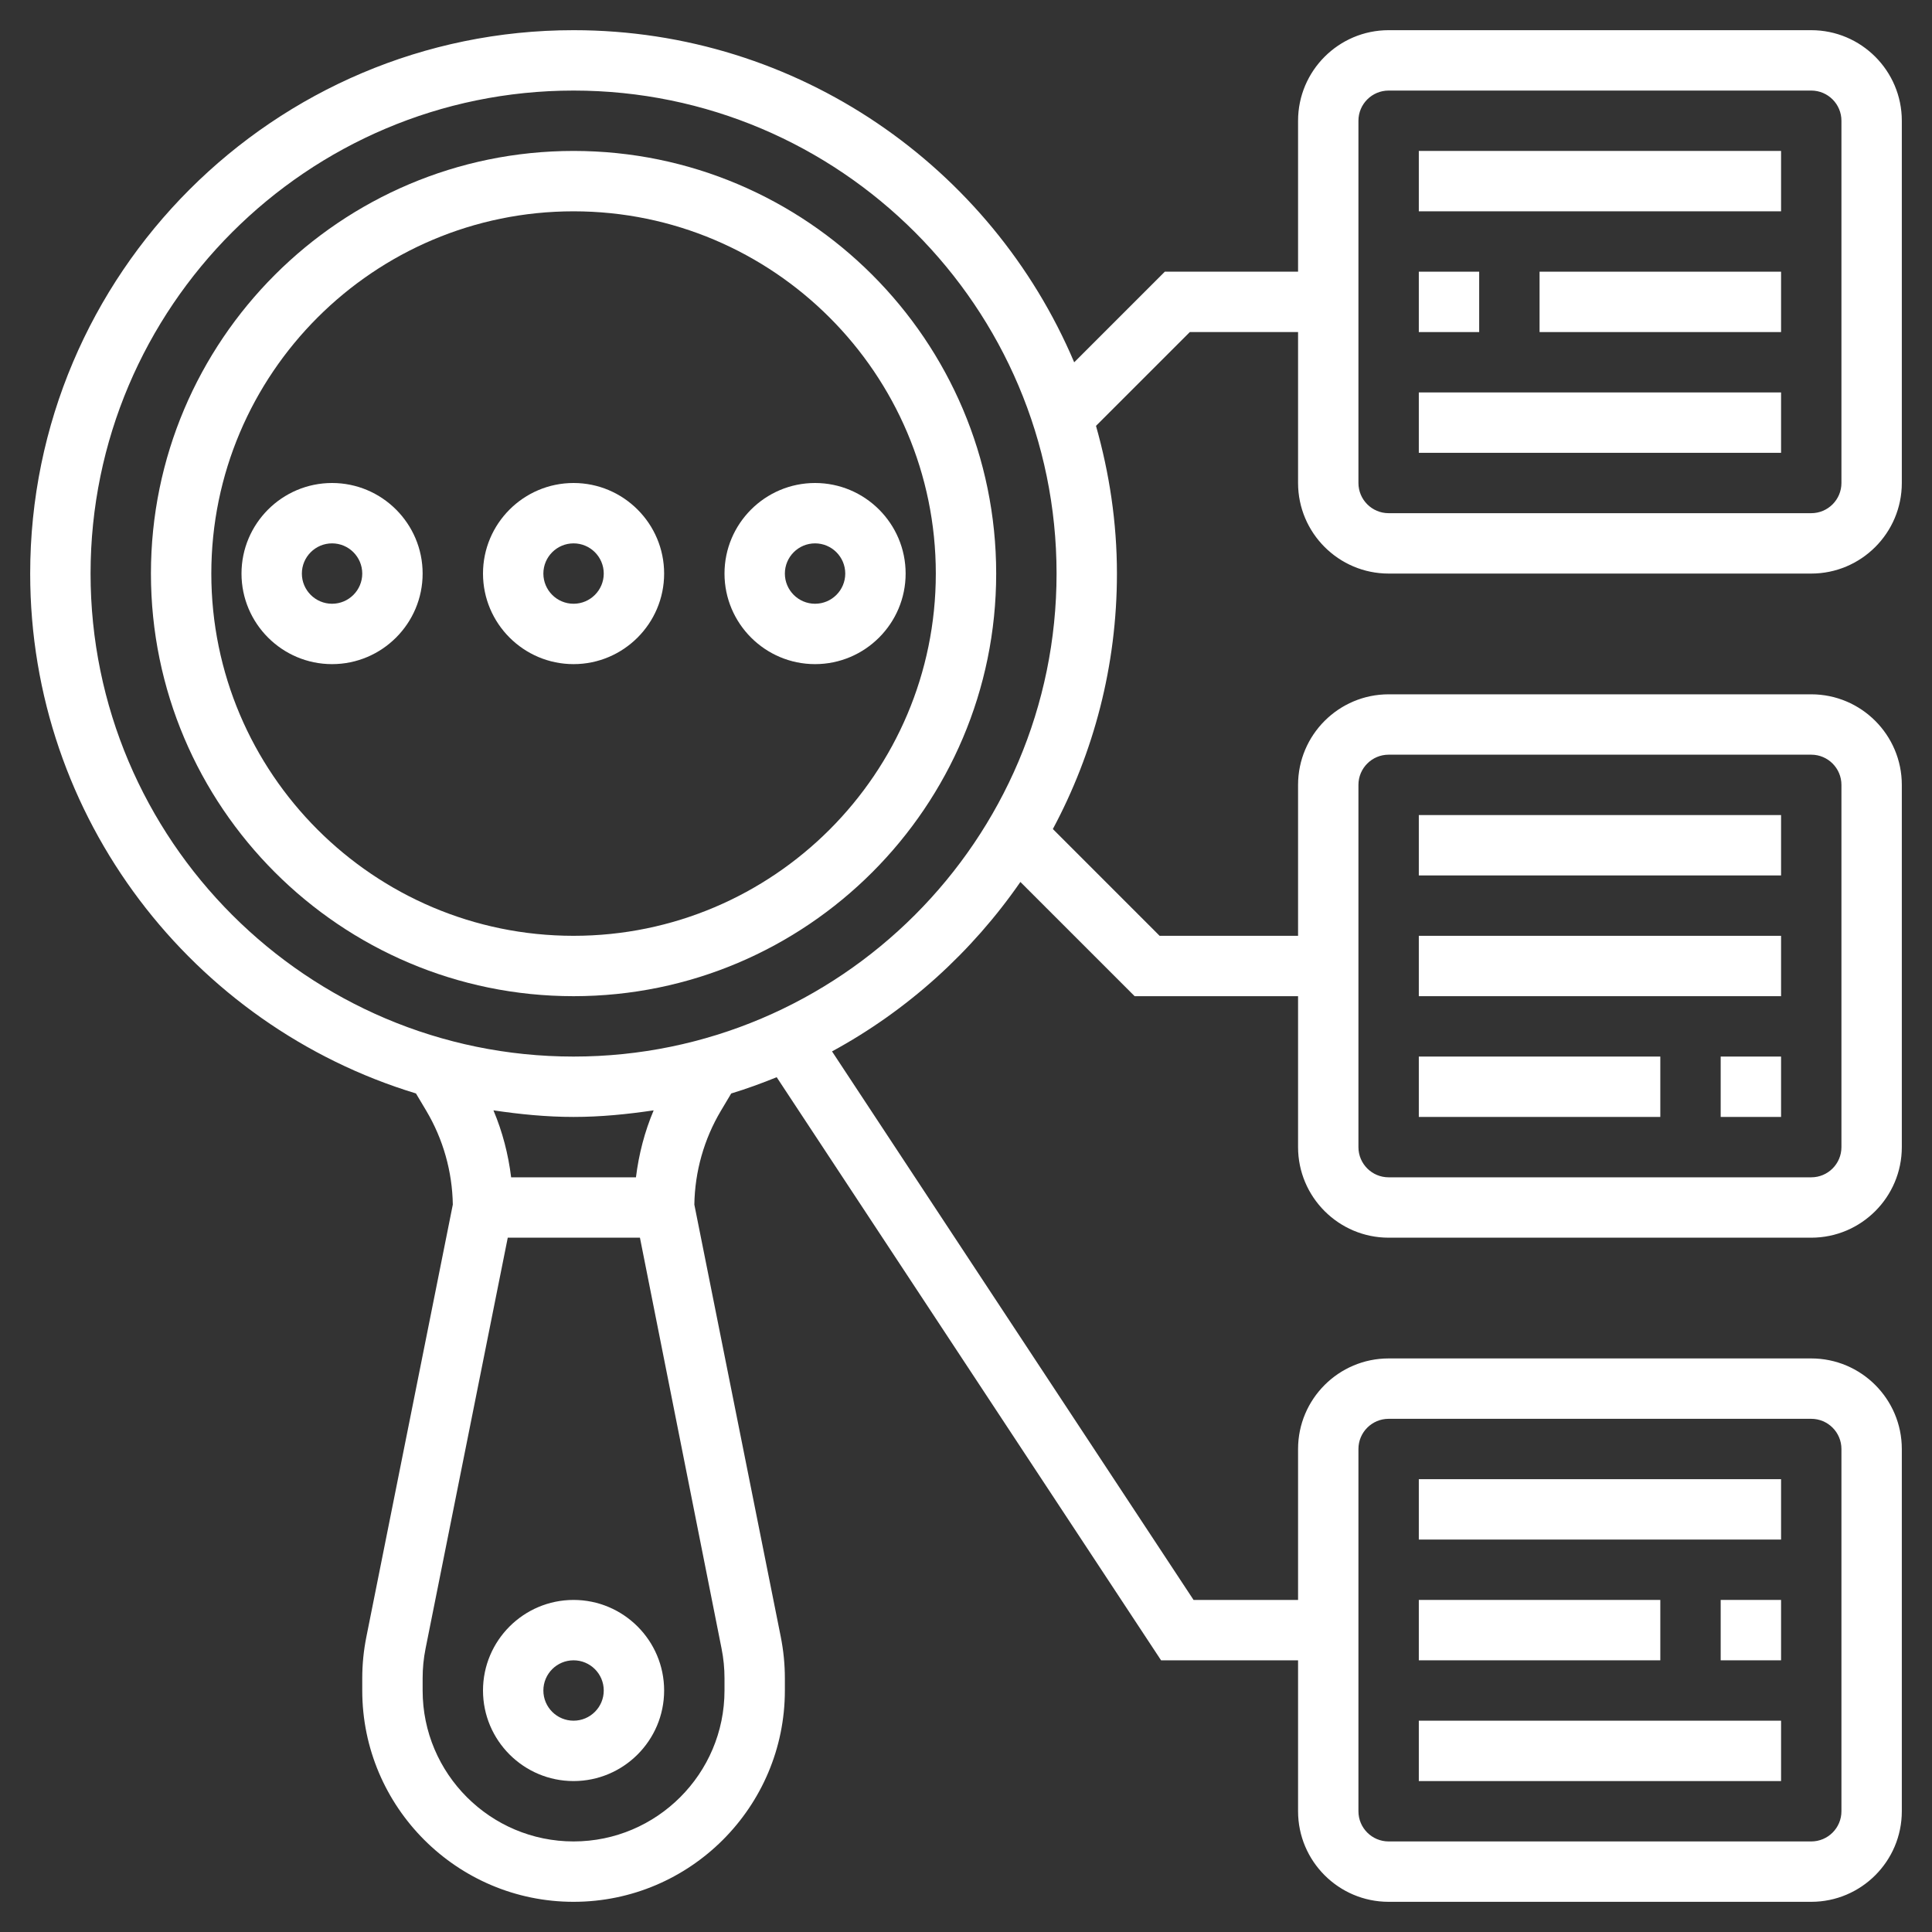
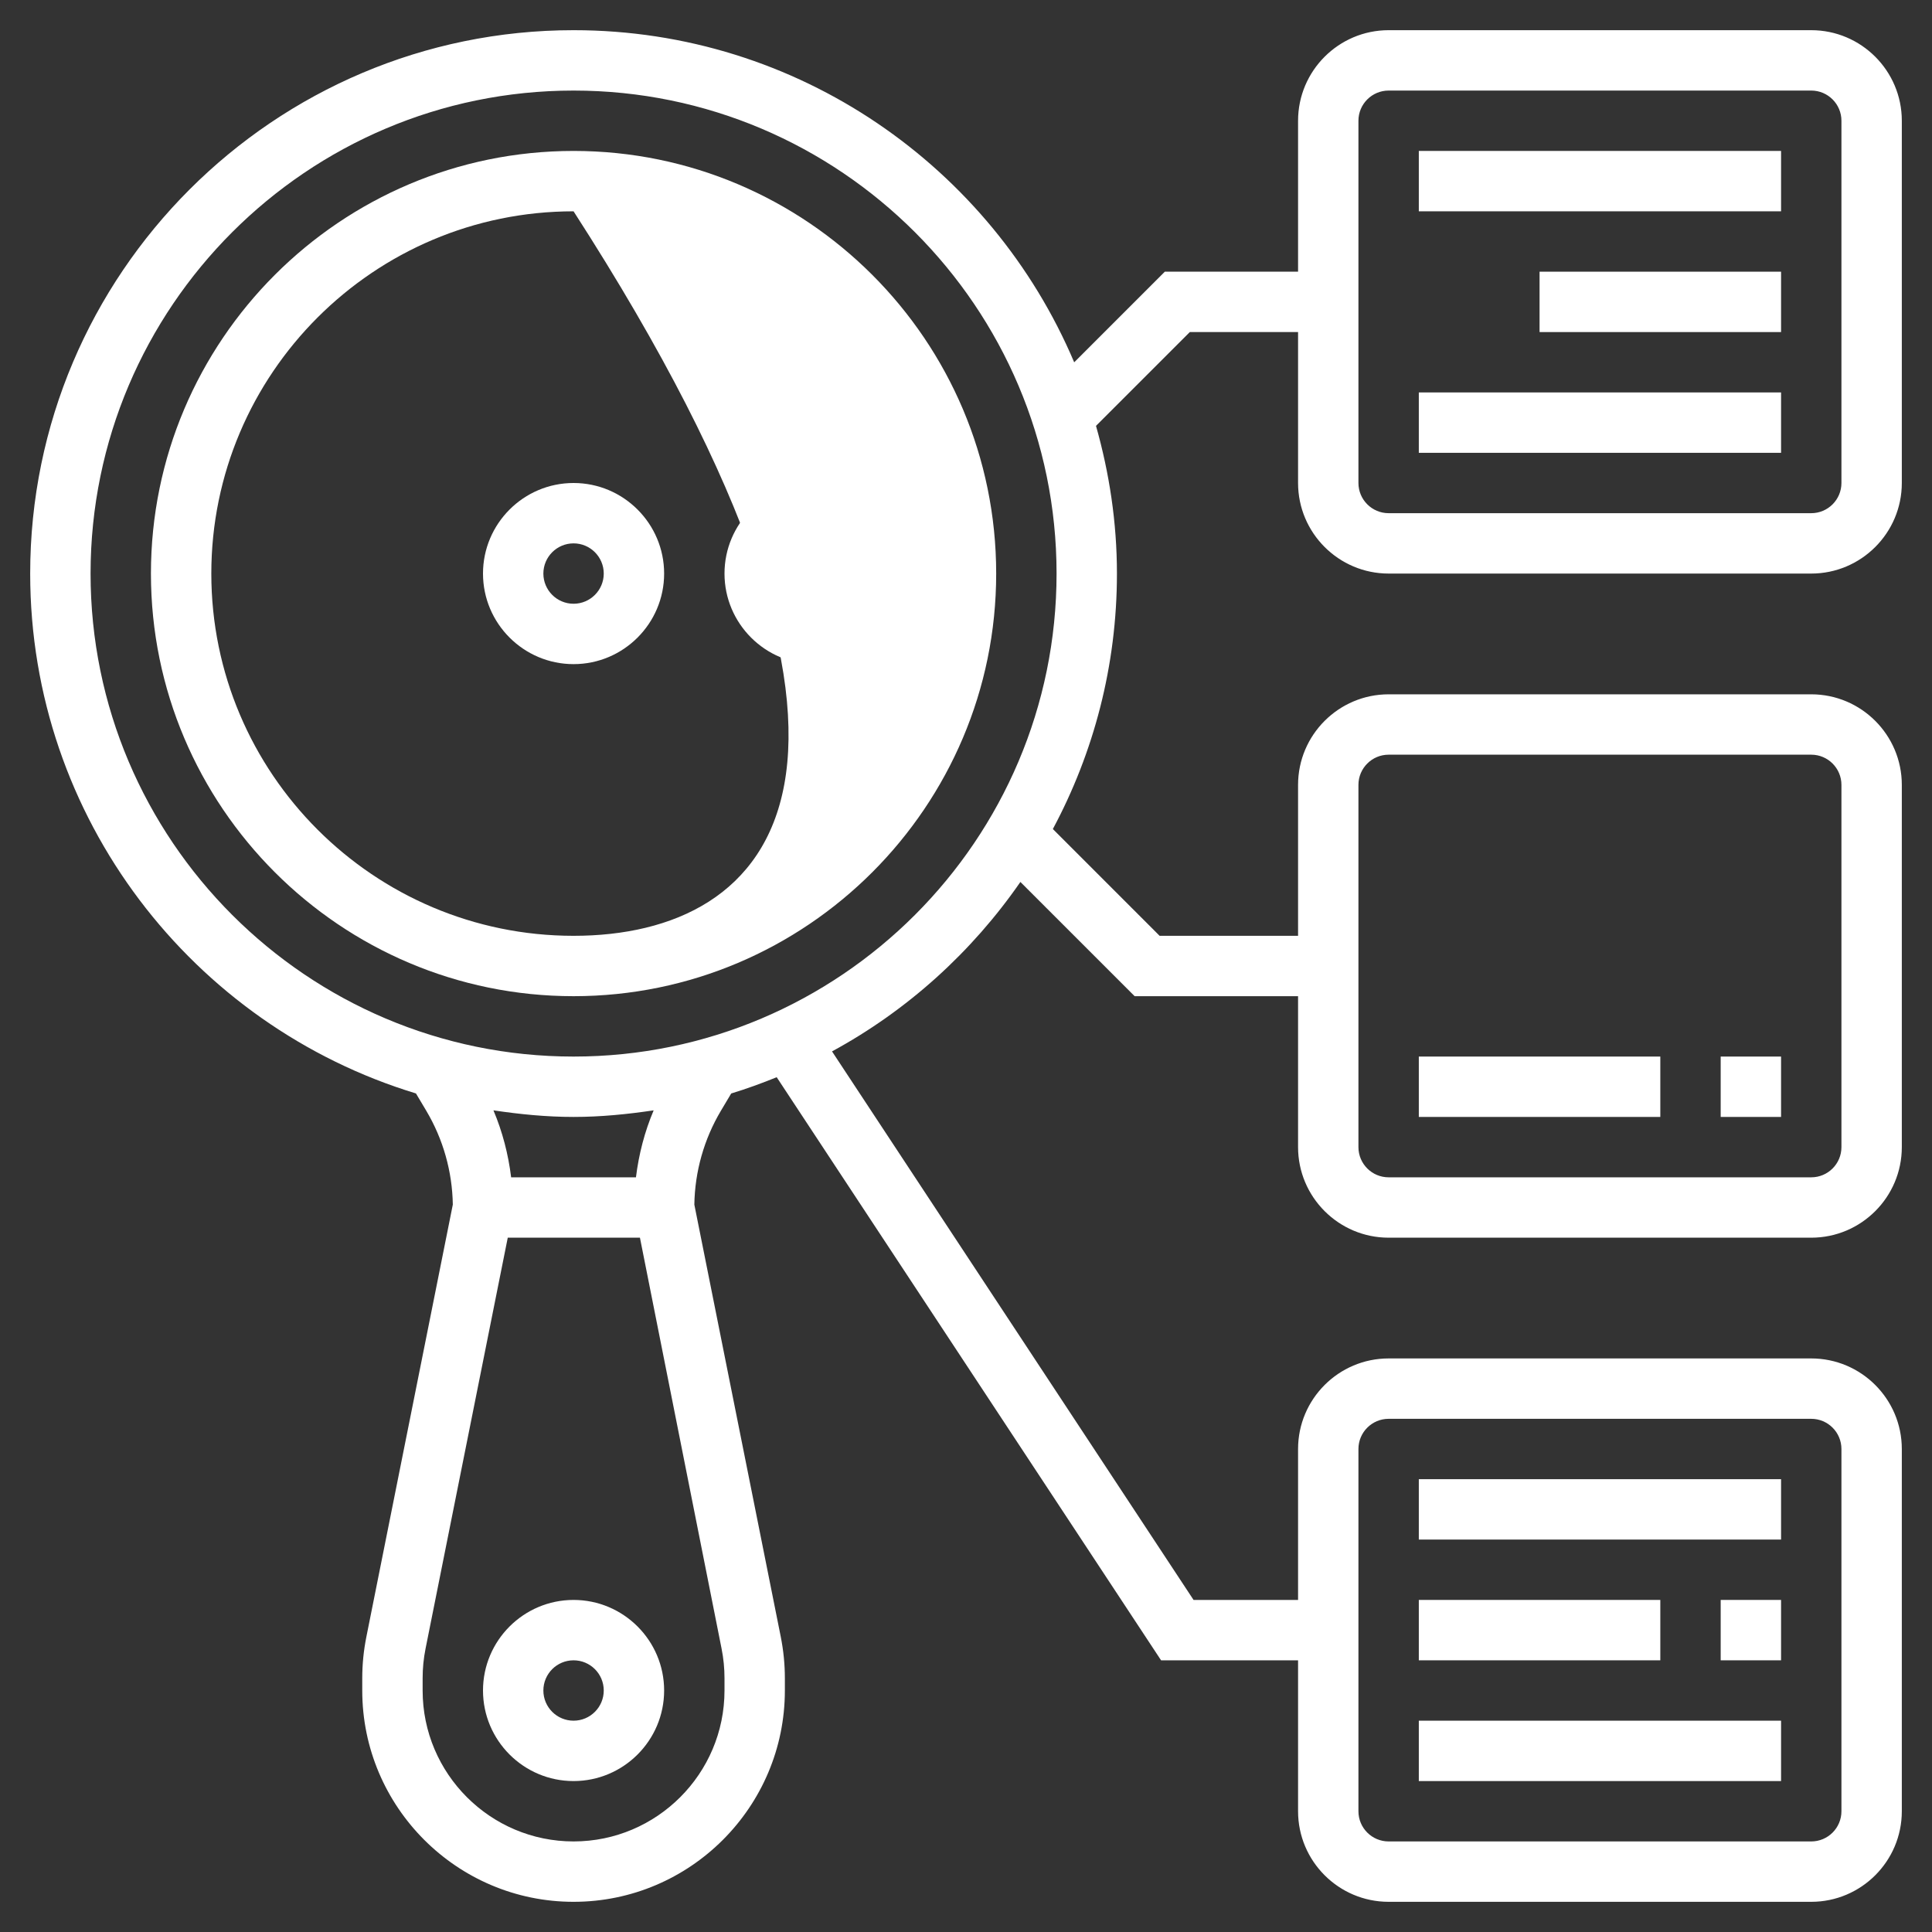
<svg xmlns="http://www.w3.org/2000/svg" width="130" height="130" viewBox="0 0 130 130" fill="none">
  <rect x="0" y="0" width="130" height="130" fill="#333333" stroke="none" />
-   <path d="M38.594 10.156C22.913 10.156 10.156 22.913 10.156 38.594C10.156 54.275 22.913 67.031 38.594 67.031C54.275 67.031 67.031 54.275 67.031 38.594C67.031 22.913 54.275 10.156 38.594 10.156ZM38.594 62.969C25.153 62.969 14.219 52.035 14.219 38.594C14.219 25.153 25.153 14.219 38.594 14.219C52.035 14.219 62.969 25.153 62.969 38.594C62.969 52.035 52.035 62.969 38.594 62.969Z" fill="white" />
+   <path d="M38.594 10.156C22.913 10.156 10.156 22.913 10.156 38.594C10.156 54.275 22.913 67.031 38.594 67.031C54.275 67.031 67.031 54.275 67.031 38.594C67.031 22.913 54.275 10.156 38.594 10.156ZM38.594 62.969C25.153 62.969 14.219 52.035 14.219 38.594C14.219 25.153 25.153 14.219 38.594 14.219C62.969 52.035 52.035 62.969 38.594 62.969Z" fill="white" />
  <path d="M38.594 107.656C35.234 107.656 32.5 110.39 32.5 113.75C32.5 117.11 35.234 119.844 38.594 119.844C41.953 119.844 44.688 117.11 44.688 113.75C44.688 110.39 41.953 107.656 38.594 107.656ZM38.594 115.781C37.472 115.781 36.562 114.871 36.562 113.75C36.562 112.629 37.472 111.719 38.594 111.719C39.715 111.719 40.625 112.629 40.625 113.75C40.625 114.871 39.715 115.781 38.594 115.781Z" fill="white" />
  <path d="M38.594 32.5C35.234 32.5 32.5 35.234 32.5 38.594C32.5 41.953 35.234 44.688 38.594 44.688C41.953 44.688 44.688 41.953 44.688 38.594C44.688 35.234 41.953 32.5 38.594 32.5ZM38.594 40.625C37.472 40.625 36.562 39.713 36.562 38.594C36.562 37.474 37.472 36.562 38.594 36.562C39.715 36.562 40.625 37.474 40.625 38.594C40.625 39.713 39.715 40.625 38.594 40.625Z" fill="white" />
-   <path d="M22.344 32.5C18.984 32.5 16.25 35.234 16.25 38.594C16.25 41.953 18.984 44.688 22.344 44.688C25.703 44.688 28.438 41.953 28.438 38.594C28.438 35.234 25.703 32.5 22.344 32.5ZM22.344 40.625C21.223 40.625 20.312 39.713 20.312 38.594C20.312 37.474 21.223 36.562 22.344 36.562C23.465 36.562 24.375 37.474 24.375 38.594C24.375 39.713 23.465 40.625 22.344 40.625Z" fill="white" />
  <path d="M48.75 38.594C48.75 41.953 51.484 44.688 54.844 44.688C58.203 44.688 60.938 41.953 60.938 38.594C60.938 35.234 58.203 32.5 54.844 32.5C51.484 32.5 48.75 35.234 48.75 38.594ZM56.875 38.594C56.875 39.713 55.965 40.625 54.844 40.625C53.722 40.625 52.812 39.713 52.812 38.594C52.812 37.474 53.722 36.562 54.844 36.562C55.965 36.562 56.875 37.474 56.875 38.594Z" fill="white" />
  <path d="M95.469 99.531H119.844V103.594H95.469V99.531Z" fill="white" />
  <path d="M95.469 107.656H111.719V111.719H95.469V107.656Z" fill="white" />
  <path d="M115.781 107.656H119.844V111.719H115.781V107.656Z" fill="white" />
  <path d="M95.469 115.781H119.844V119.844H95.469V115.781Z" fill="white" />
-   <path d="M95.469 54.844H119.844V58.906H95.469V54.844Z" fill="white" />
-   <path d="M95.469 62.969H119.844V67.031H95.469V62.969Z" fill="white" />
  <path d="M115.781 71.094H119.844V75.156H115.781V71.094Z" fill="white" />
  <path d="M95.469 71.094H111.719V75.156H95.469V71.094Z" fill="white" />
  <path d="M93.438 38.594H121.875C125.235 38.594 127.969 35.86 127.969 32.5V8.125C127.969 4.765 125.235 2.031 121.875 2.031H93.438C90.078 2.031 87.344 4.765 87.344 8.125V18.281H78.378L72.28 24.379C66.722 11.259 53.714 2.031 38.594 2.031C18.434 2.031 2.031 18.434 2.031 38.594C2.031 55.065 12.986 69.018 27.989 73.576L28.679 74.734C29.819 76.649 30.434 78.833 30.469 81.055L24.653 110.136C24.468 111.057 24.375 111.993 24.375 112.925V113.75C24.375 121.589 30.755 127.969 38.594 127.969C46.432 127.969 52.812 121.589 52.812 113.75V112.925C52.812 111.993 52.719 111.057 52.536 110.136L46.721 81.057C46.755 78.833 47.371 76.651 48.51 74.738L49.201 73.578C50.243 73.261 51.261 72.889 52.262 72.483L78.126 111.719H87.344V121.875C87.344 125.235 90.078 127.969 93.438 127.969H121.875C125.235 127.969 127.969 125.235 127.969 121.875V97.5C127.969 94.14 125.235 91.406 121.875 91.406H93.438C90.078 91.406 87.344 94.14 87.344 97.5V107.656H80.312L55.985 70.746C61.055 67.994 65.392 64.066 68.66 59.345L76.347 67.031H87.344V77.188C87.344 80.547 90.078 83.281 93.438 83.281H121.875C125.235 83.281 127.969 80.547 127.969 77.188V52.812C127.969 49.453 125.235 46.719 121.875 46.719H93.438C90.078 46.719 87.344 49.453 87.344 52.812V62.969H78.028L70.844 55.784C73.59 50.655 75.156 44.805 75.156 38.594C75.156 35.145 74.644 31.82 73.747 28.655L80.06 22.344H87.344V32.5C87.344 35.86 90.078 38.594 93.438 38.594ZM91.406 97.5C91.406 96.379 92.316 95.469 93.438 95.469H121.875C122.996 95.469 123.906 96.379 123.906 97.5V121.875C123.906 122.996 122.996 123.906 121.875 123.906H93.438C92.316 123.906 91.406 122.996 91.406 121.875V97.5ZM91.406 52.812C91.406 51.693 92.316 50.781 93.438 50.781H121.875C122.996 50.781 123.906 51.693 123.906 52.812V77.188C123.906 78.309 122.996 79.219 121.875 79.219H93.438C92.316 79.219 91.406 78.309 91.406 77.188V52.812ZM48.553 110.931C48.685 111.589 48.75 112.259 48.75 112.925V113.75C48.75 119.35 44.194 123.906 38.594 123.906C32.994 123.906 28.438 119.35 28.438 113.75V112.925C28.438 112.259 28.503 111.589 28.634 110.935L34.166 83.281H43.06L48.553 110.931ZM42.792 79.219H34.393C34.204 77.669 33.81 76.152 33.203 74.713C34.968 74.975 36.758 75.156 38.594 75.156C40.43 75.156 42.219 74.975 43.983 74.713C43.375 76.152 42.983 77.669 42.792 79.219ZM38.594 71.094C20.674 71.094 6.094 56.513 6.094 38.594C6.094 20.674 20.674 6.094 38.594 6.094C56.513 6.094 71.094 20.674 71.094 38.594C71.094 56.513 56.513 71.094 38.594 71.094ZM91.406 8.125C91.406 7.006 92.316 6.094 93.438 6.094H121.875C122.996 6.094 123.906 7.006 123.906 8.125V32.5C123.906 33.619 122.996 34.531 121.875 34.531H93.438C92.316 34.531 91.406 33.619 91.406 32.5V8.125Z" fill="white" />
  <path d="M95.469 10.156H119.844V14.219H95.469V10.156Z" fill="white" />
-   <path d="M95.469 18.281H99.531V22.344H95.469V18.281Z" fill="white" />
  <path d="M103.594 18.281H119.844V22.344H103.594V18.281Z" fill="white" />
  <path d="M95.469 26.406H119.844V30.469H95.469V26.406Z" fill="white" />
</svg>